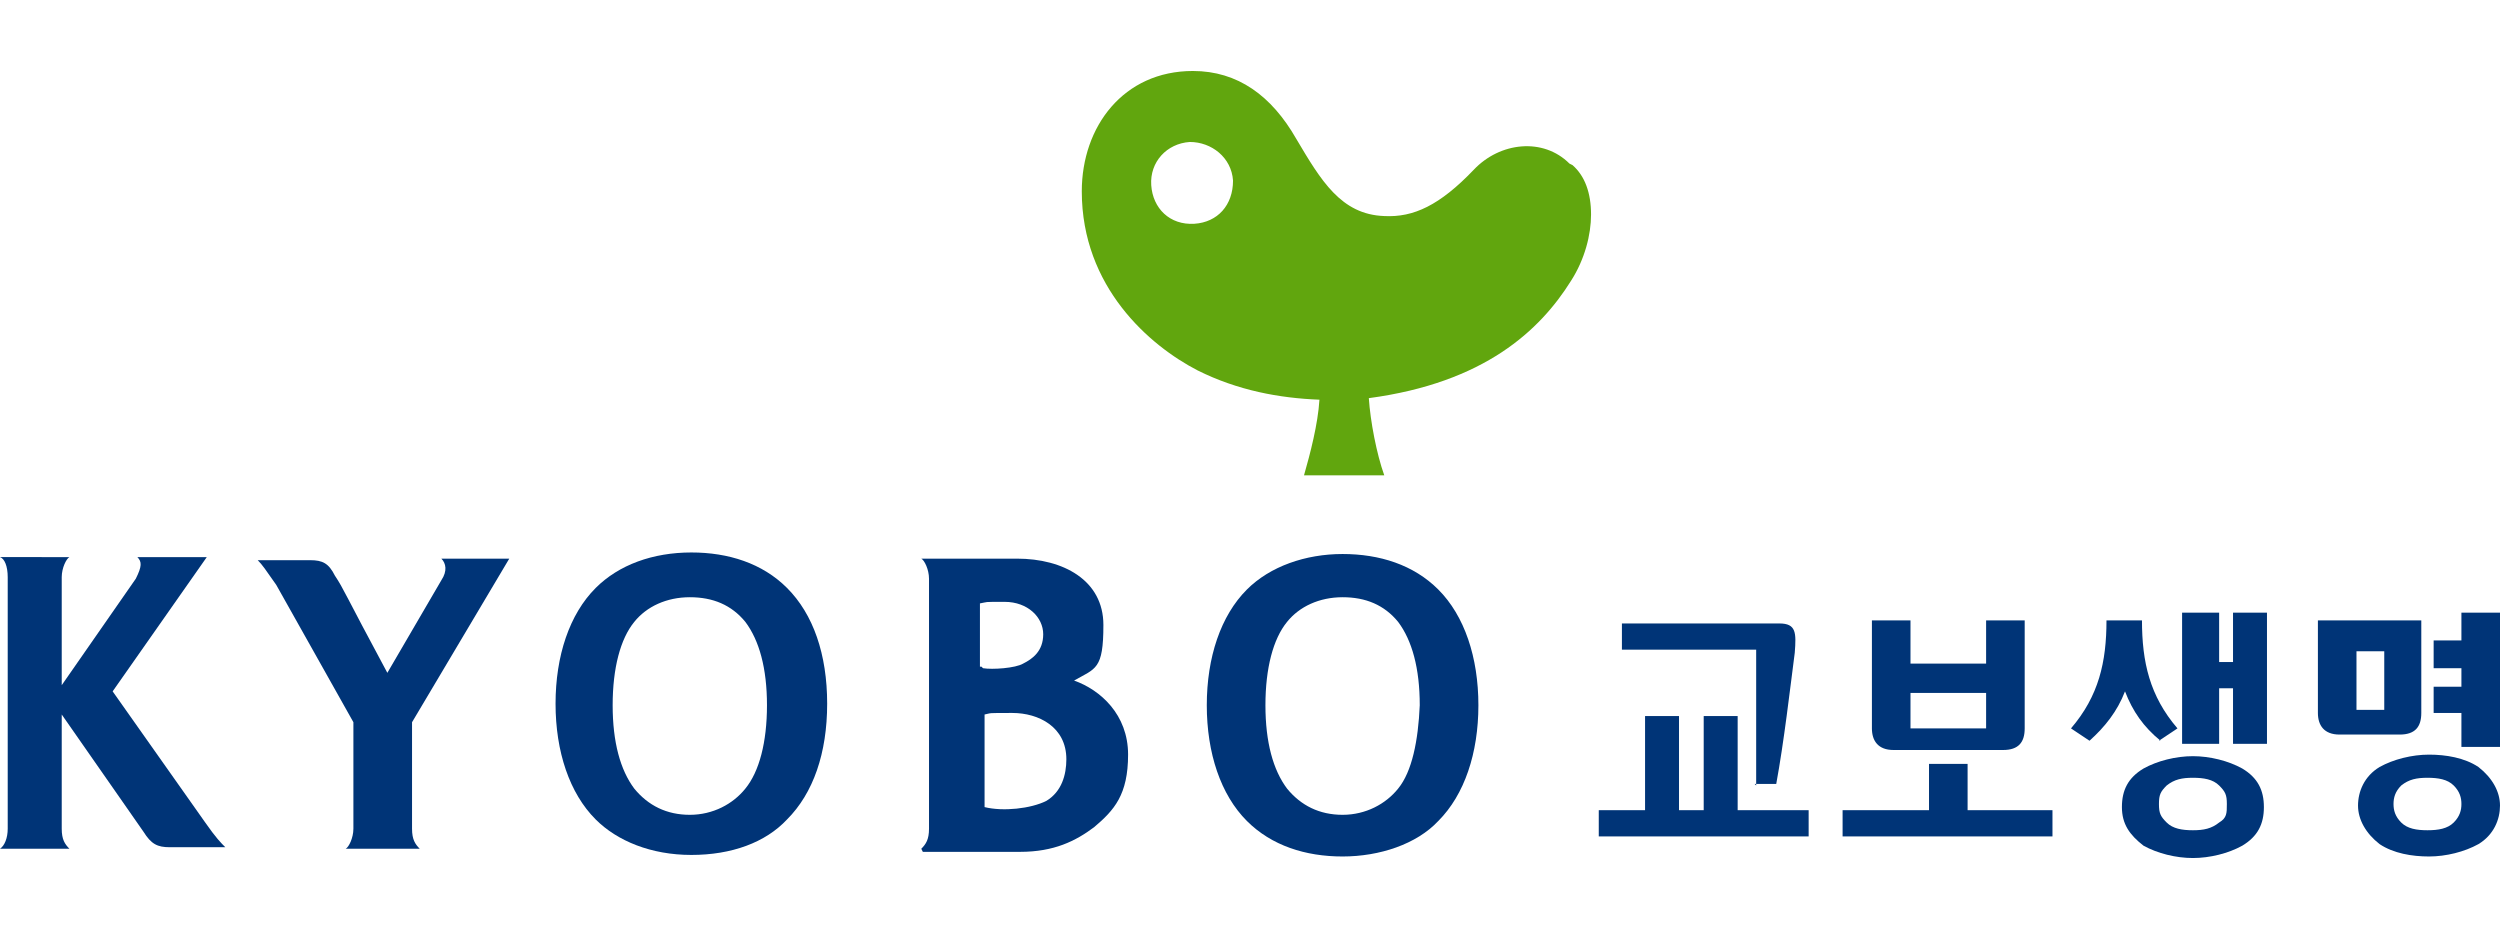
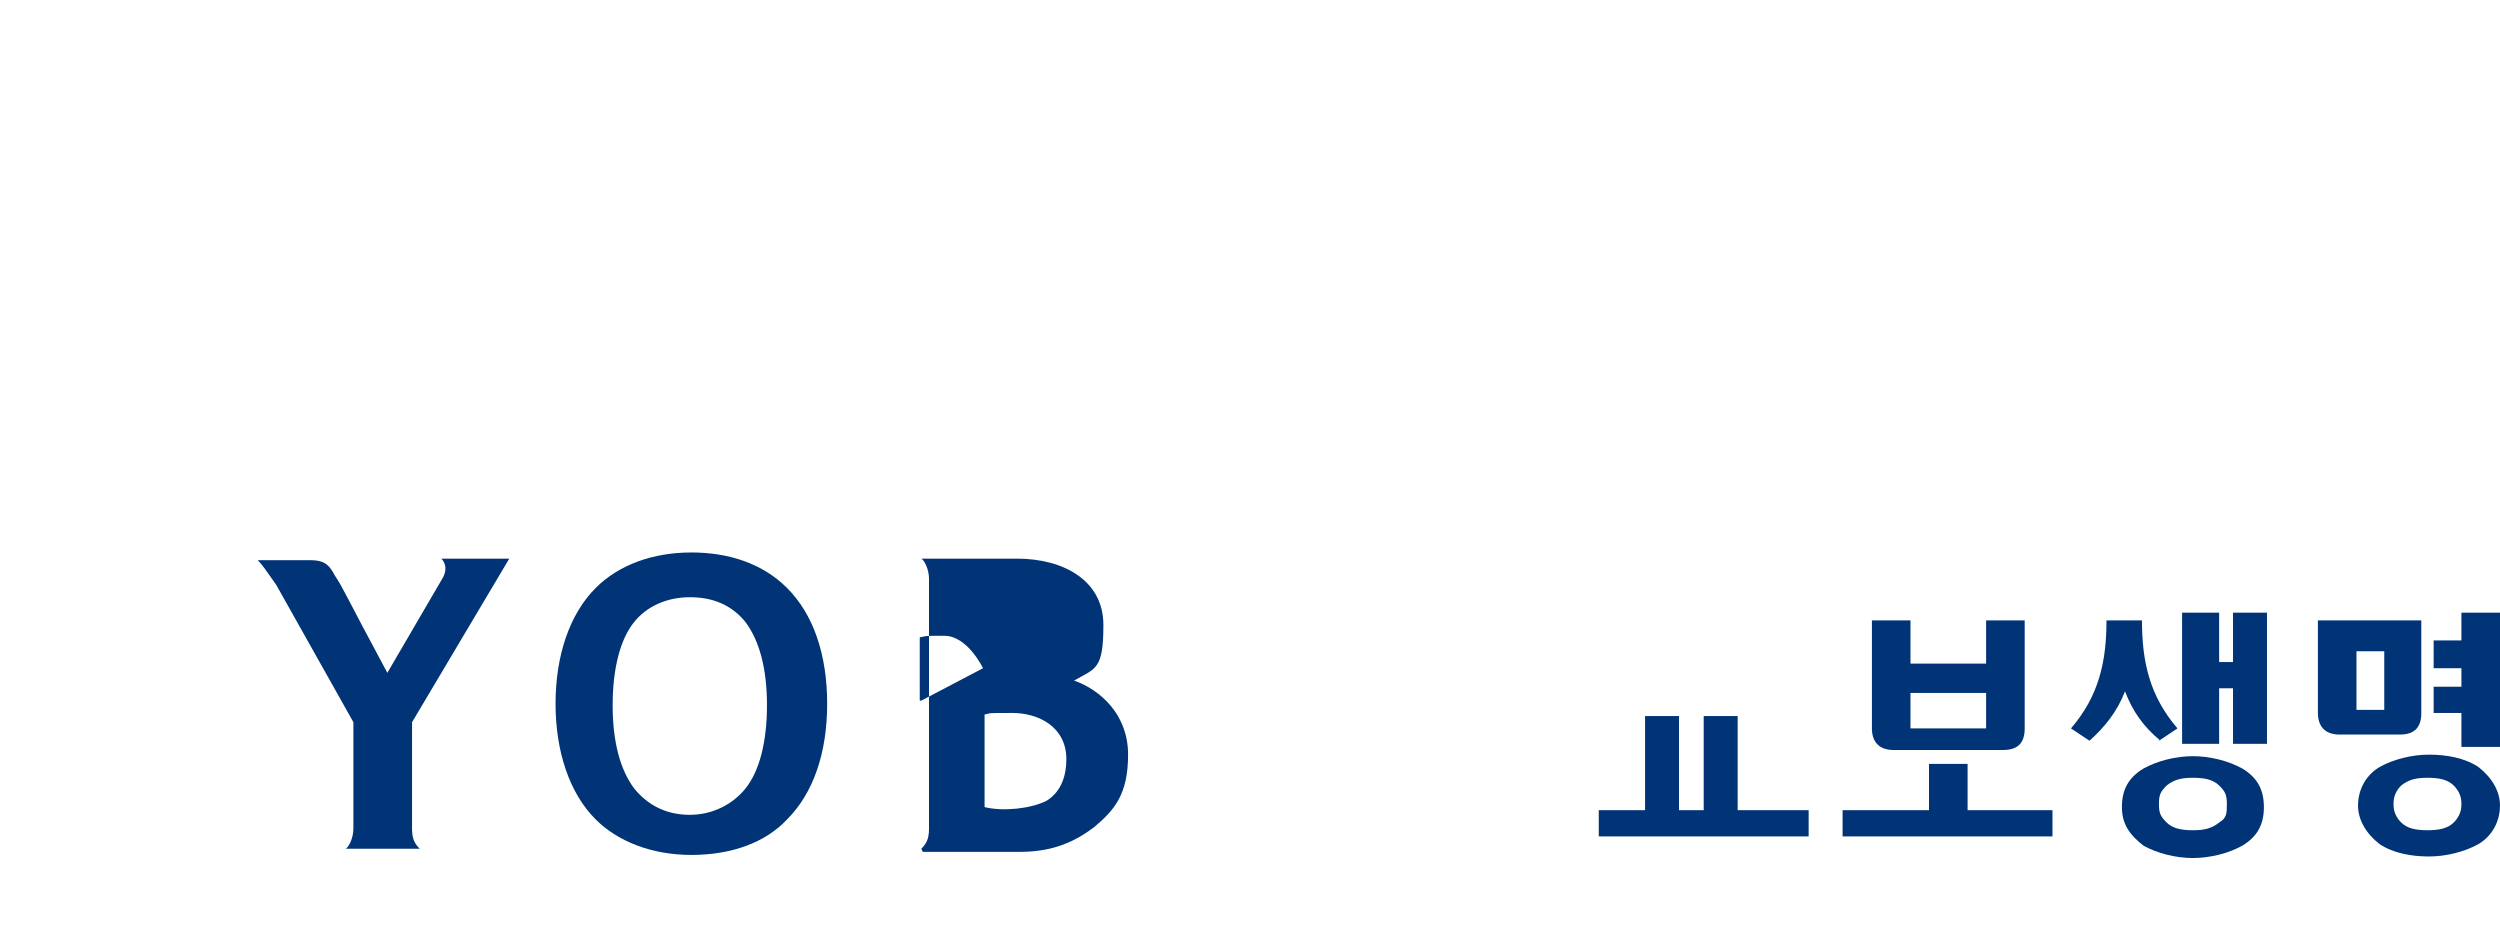
<svg xmlns="http://www.w3.org/2000/svg" id="_레이어_1" data-name="레이어_1" version="1.1" viewBox="0 0 162 60">
  <defs>
    <style>
      .st0 {
        fill: #61a60e;
      }

      .st1 {
        fill: #003477;
      }
    </style>
  </defs>
  <g>
    <g>
      <polygon class="st1" points="112.6 52.5 112.6 46.4 110.4 46.4 110.4 52.5 108.8 52.5 108.8 46.4 106.6 46.4 106.6 52.5 103.6 52.5 103.6 54.2 117.2 54.2 117.2 52.5 112.6 52.5" />
-       <path class="st1" d="M113.7,50.8h1.4c.5-2.7.9-6.2,1.2-8.5.1-1.3.1-1.9-1-1.9h-10.2v1.7h8.7s0,8.8,0,8.8Z" />
    </g>
    <g>
      <polygon class="st1" points="127.5 52.5 127.5 49.5 125 49.5 125 52.5 119.4 52.5 119.4 54.2 133 54.2 133 52.5 127.5 52.5" />
      <path class="st1" d="M129.8,48.6c1,0,1.4-.5,1.4-1.4v-7h-2.5v2.8h-4.9v-2.8h-2.5v7c0,.8.4,1.4,1.4,1.4h7ZM123.8,47.2v-2.3h4.9v2.3h-4.9Z" />
    </g>
    <g>
      <path class="st1" d="M160.6,49.7c-.9-.6-2.1-.8-3.2-.8s-2.3.3-3.2.8c-1,.6-1.4,1.6-1.4,2.5s.5,1.8,1.4,2.5c.9.6,2.1.8,3.2.8s2.3-.3,3.2-.8c1-.6,1.4-1.6,1.4-2.5s-.5-1.8-1.4-2.5ZM159,53.3c-.4.4-1,.5-1.7.5s-1.3-.1-1.7-.5c-.4-.4-.5-.8-.5-1.2s.1-.8.5-1.2c.5-.4,1-.5,1.7-.5s1.3.1,1.7.5c.4.4.5.8.5,1.2s-.1.8-.5,1.2Z" />
      <polygon class="st1" points="159.5 39.7 159.5 41.5 157.7 41.5 157.7 43.3 159.5 43.3 159.5 44.5 157.7 44.5 157.7 46.2 159.5 46.2 159.5 48.4 162 48.4 162 39.7 159.5 39.7" />
      <path class="st1" d="M155.5,47.6c1,0,1.4-.5,1.4-1.4v-6h-6.7v6c0,.8.4,1.4,1.4,1.4h3.9ZM154.5,42.2v3.8h-1.8v-3.8s1.8,0,1.8,0Z" />
    </g>
    <g>
      <path class="st1" d="M139.9,48l1.2-.8c-1.8-2.1-2.3-4.3-2.3-7h-2.3c0,2.7-.5,4.9-2.3,7l1.2.8c1-.9,1.8-1.9,2.3-3.2.5,1.3,1.2,2.3,2.3,3.2Z" />
      <path class="st1" d="M145.3,49.8c-.9-.5-2.1-.8-3.2-.8s-2.3.3-3.2.8c-1,.6-1.4,1.4-1.4,2.5s.5,1.8,1.4,2.5c.9.5,2.1.8,3.2.8s2.3-.3,3.2-.8c1-.6,1.4-1.4,1.4-2.5s-.4-1.9-1.4-2.5ZM143.8,53.3c-.5.4-1,.5-1.7.5s-1.3-.1-1.7-.5c-.4-.4-.5-.6-.5-1.2s.1-.8.5-1.2c.5-.4,1-.5,1.7-.5s1.3.1,1.7.5c.4.4.5.6.5,1.2s0,.9-.5,1.2Z" />
      <polygon class="st1" points="144.7 39.7 144.7 42.9 143.8 42.9 143.8 39.7 141.4 39.7 141.4 48.2 143.8 48.2 143.8 44.6 144.7 44.6 144.7 48.2 146.9 48.2 146.9 39.7 144.7 39.7" />
    </g>
  </g>
  <g>
    <g>
      <path class="st1" d="M44.8,35.8c-2.5,0-4.7.8-6.2,2.3-1.7,1.7-2.6,4.4-2.6,7.5s.9,5.8,2.6,7.5c1.4,1.4,3.6,2.3,6.2,2.3s4.8-.8,6.2-2.3c1.7-1.7,2.6-4.3,2.6-7.5s-.9-5.8-2.6-7.5c-1.6-1.6-3.8-2.3-6.2-2.3ZM48.3,51.1h0c-.8,1-2.1,1.7-3.6,1.7s-2.7-.6-3.6-1.7c-.9-1.2-1.4-3-1.4-5.4s.5-4.3,1.4-5.4c.8-1,2.1-1.6,3.6-1.6s2.7.5,3.6,1.6c.9,1.2,1.4,3,1.4,5.4s-.5,4.3-1.4,5.4Z" />
-       <path class="st1" d="M93.2,38.2c-1.6-1.6-3.8-2.3-6.2-2.3s-4.7.8-6.2,2.3c-1.7,1.7-2.6,4.4-2.6,7.5s.9,5.8,2.6,7.5c1.6,1.6,3.8,2.3,6.2,2.3s4.8-.8,6.2-2.3c1.7-1.7,2.6-4.4,2.6-7.5s-.9-5.8-2.6-7.5ZM90.6,51.1h0c-.8,1-2.1,1.7-3.6,1.7s-2.7-.6-3.6-1.7c-.9-1.2-1.4-3-1.4-5.4s.5-4.3,1.4-5.4c.8-1,2.1-1.6,3.6-1.6s2.7.5,3.6,1.6c.9,1.2,1.4,3,1.4,5.4-.1,2.3-.5,4.3-1.4,5.4Z" />
      <path class="st1" d="M27.2,55c-.3-.3-.5-.6-.5-1.3v-6.9l6.3-10.6h-4.4c.3.3.4.8,0,1.4l-3.5,6c-2.8-5.2-2.8-5.4-3.4-6.3-.4-.8-.8-1-1.6-1h-3.4c.3.3.5.6,1.2,1.6l5,8.9v6.9c0,.6-.3,1.2-.5,1.3h4.7Z" />
-       <path class="st1" d="M59.7,55c.3-.3.5-.6.5-1.3v-16.2c0-.6-.3-1.2-.5-1.3h6.2c3,0,5.6,1.4,5.6,4.3s-.5,2.8-1.9,3.6c1.7.6,3.5,2.2,3.5,4.8s-.9,3.6-2.2,4.7c-1.2.9-2.6,1.6-4.8,1.6h-6.3ZM63.7,43.3c.6.1,2.1,0,2.6-.3.6-.3,1.3-.8,1.3-1.9s-1-2.1-2.5-2.1-1,0-1.6.1v4.1h.1ZM67.8,51.9c1-.6,1.3-1.7,1.3-2.7,0-2.1-1.8-3-3.5-3s-1.3,0-1.8.1v6c1.2.3,3,.1,4-.4Z" />
-       <path class="st1" d="M.5,53.7C.5,54.3.3,54.8,0,55h4.5c-.3-.3-.5-.6-.5-1.3v-7.4l5.3,7.6c.5.8.9,1,1.7,1h3.6c-.3-.3-.6-.6-1.3-1.6l-6-8.5,6.1-8.7h-4.5c.3.3.3.6-.1,1.4l-4.8,6.9v-7c0-.6.3-1.2.5-1.3H0c.3.1.5.6.5,1.3,0,0,0,16.2,0,16.2Z" />
+       <path class="st1" d="M59.7,55c.3-.3.5-.6.5-1.3v-16.2c0-.6-.3-1.2-.5-1.3h6.2c3,0,5.6,1.4,5.6,4.3s-.5,2.8-1.9,3.6c1.7.6,3.5,2.2,3.5,4.8s-.9,3.6-2.2,4.7c-1.2.9-2.6,1.6-4.8,1.6h-6.3ZM63.7,43.3s-1-2.1-2.5-2.1-1,0-1.6.1v4.1h.1ZM67.8,51.9c1-.6,1.3-1.7,1.3-2.7,0-2.1-1.8-3-3.5-3s-1.3,0-1.8.1v6c1.2.3,3,.1,4-.4Z" />
    </g>
-     <path class="st0" d="M101.7,10.6c-1.7-1.7-4.5-1.4-6.2.4-2.2,2.3-3.9,3.1-5.8,3-2.8-.1-4.1-2.3-5.7-5-1.6-2.8-3.8-4.4-6.7-4.4-4.5,0-7.2,3.6-7.2,7.8,0,6.2,4.4,10,7.5,11.6,2.6,1.3,5.3,1.8,7.9,1.9-.1,1.6-.6,3.5-1,4.9h5.2c-.5-1.4-.9-3.5-1-5,7.5-1,11.1-4.4,13.1-7.6.9-1.4,1.3-3,1.3-4.3,0-1.4-.4-2.5-1.2-3.2ZM77.4,14.5c-1.6.1-2.7-1-2.8-2.5s1-2.7,2.5-2.8c1.4,0,2.7,1,2.8,2.5,0,1.6-1,2.7-2.5,2.8Z" />
  </g>
</svg>